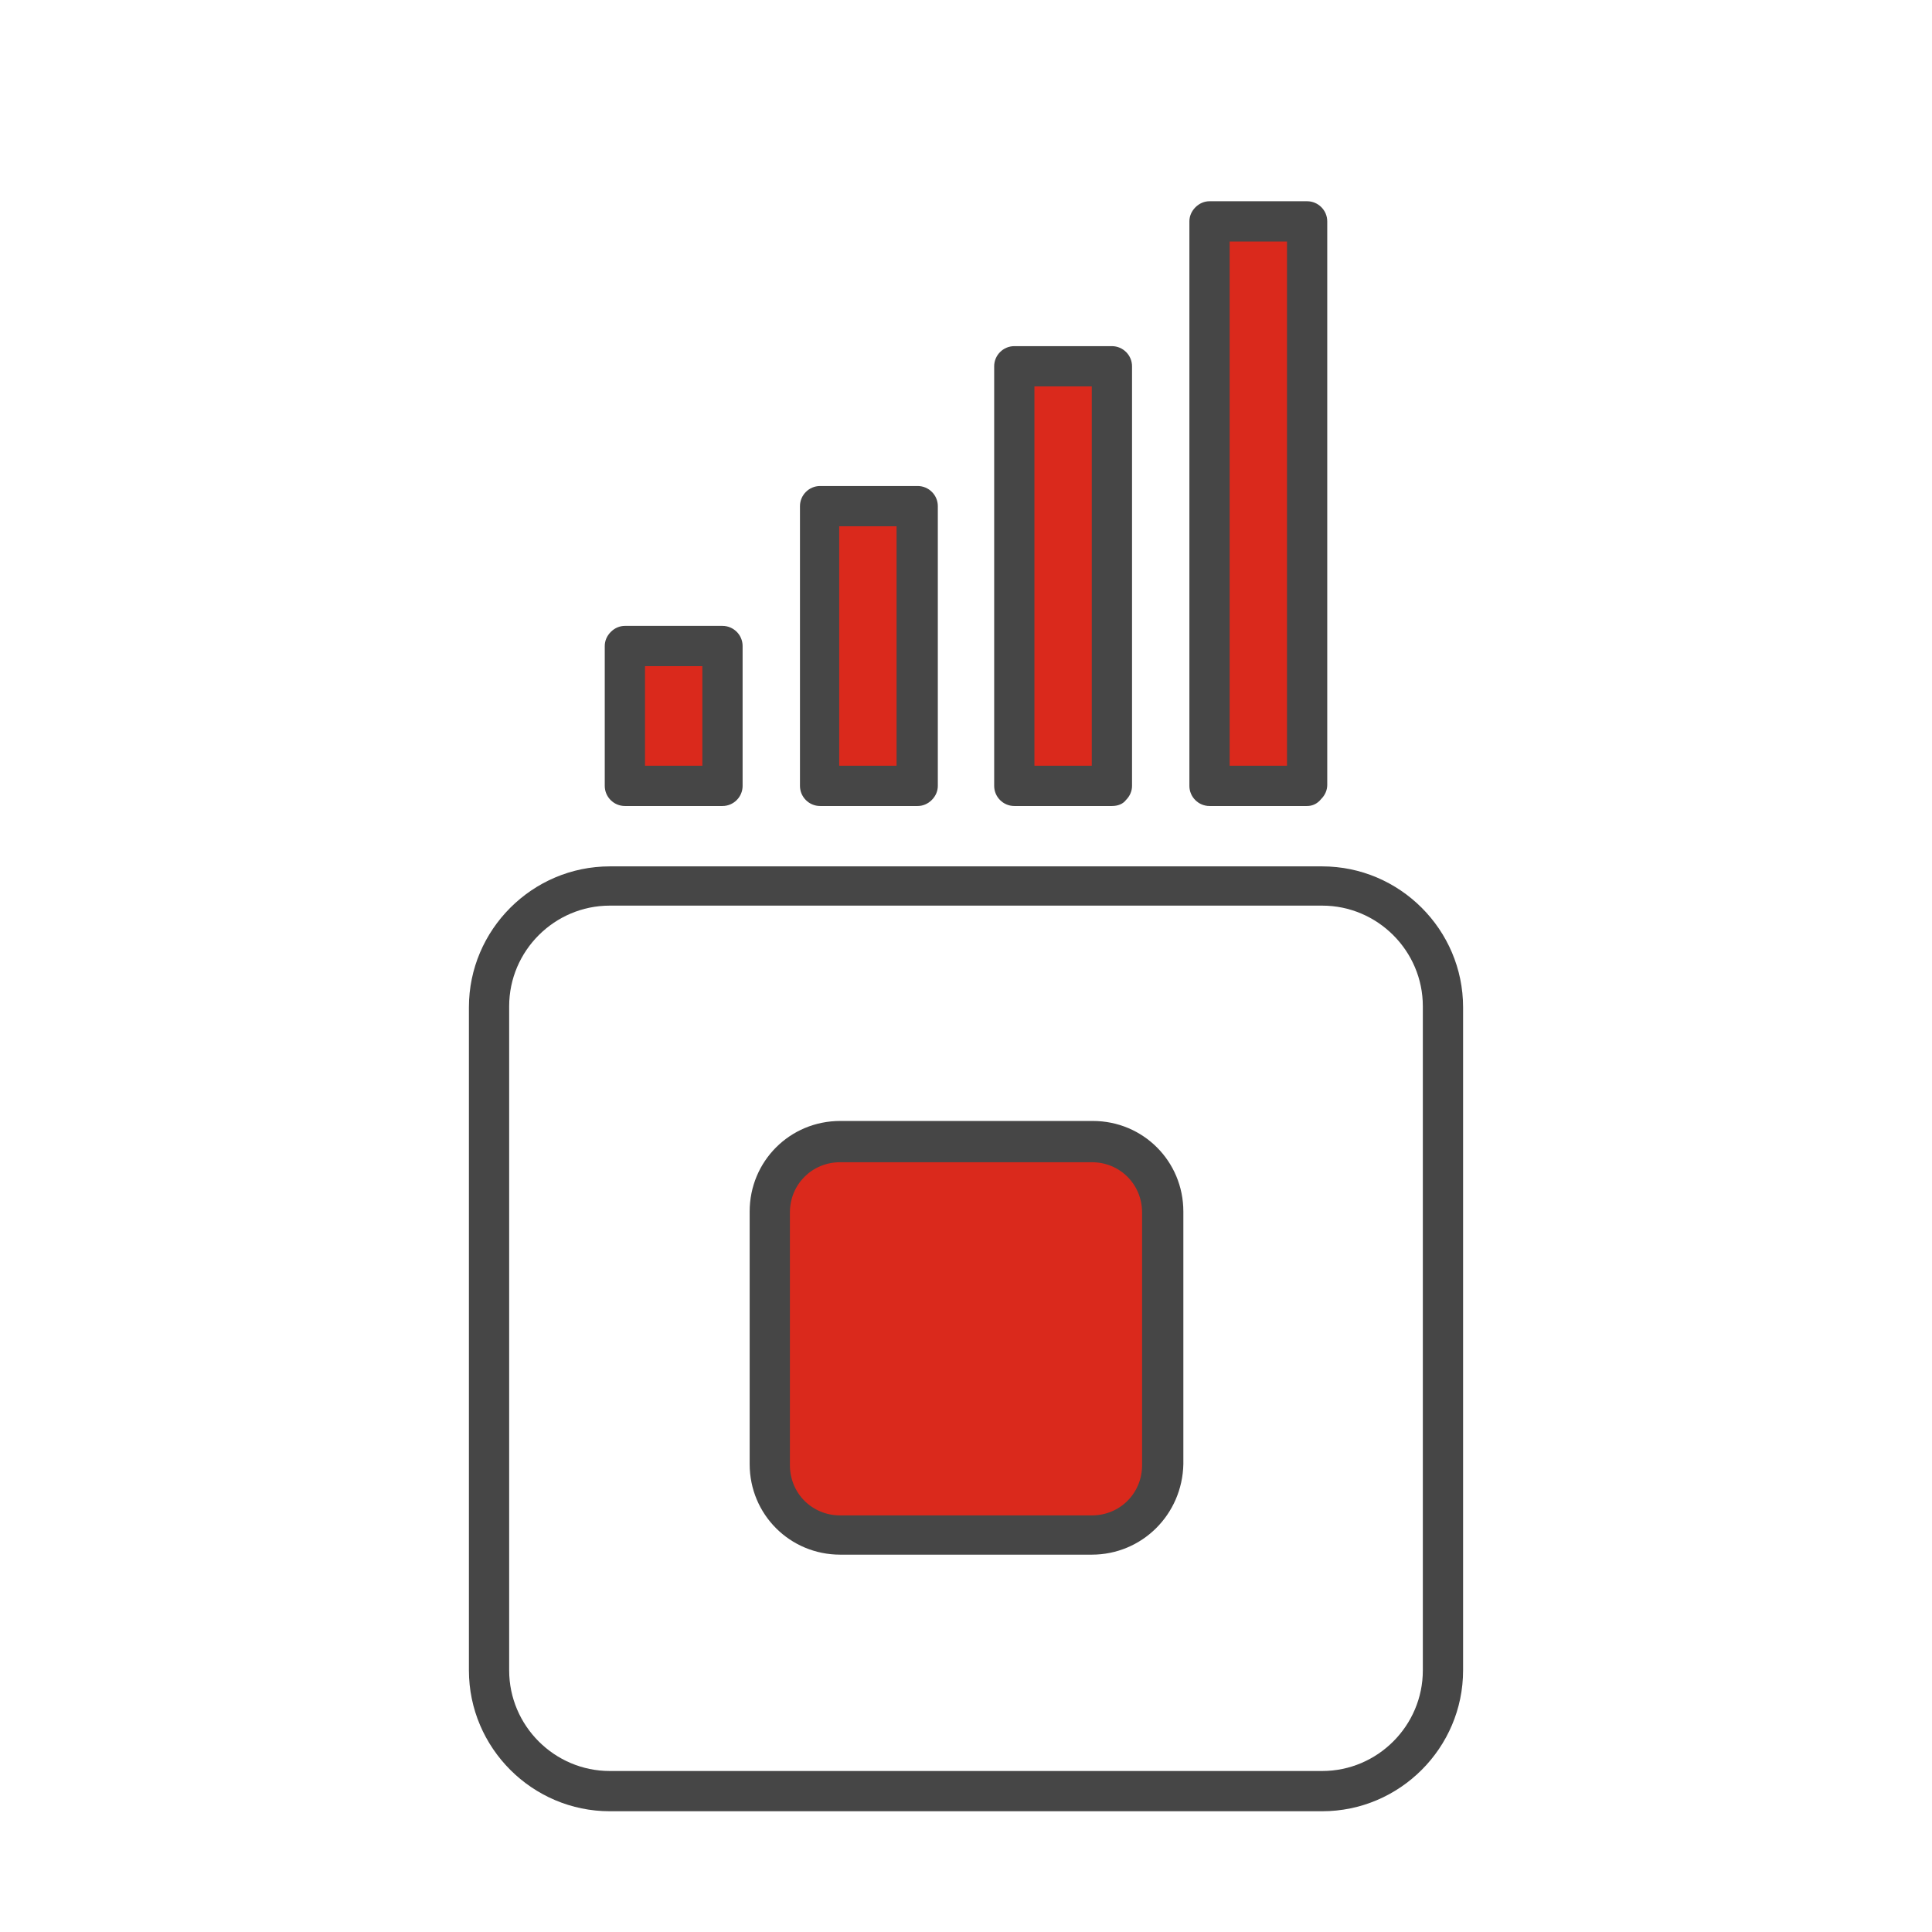
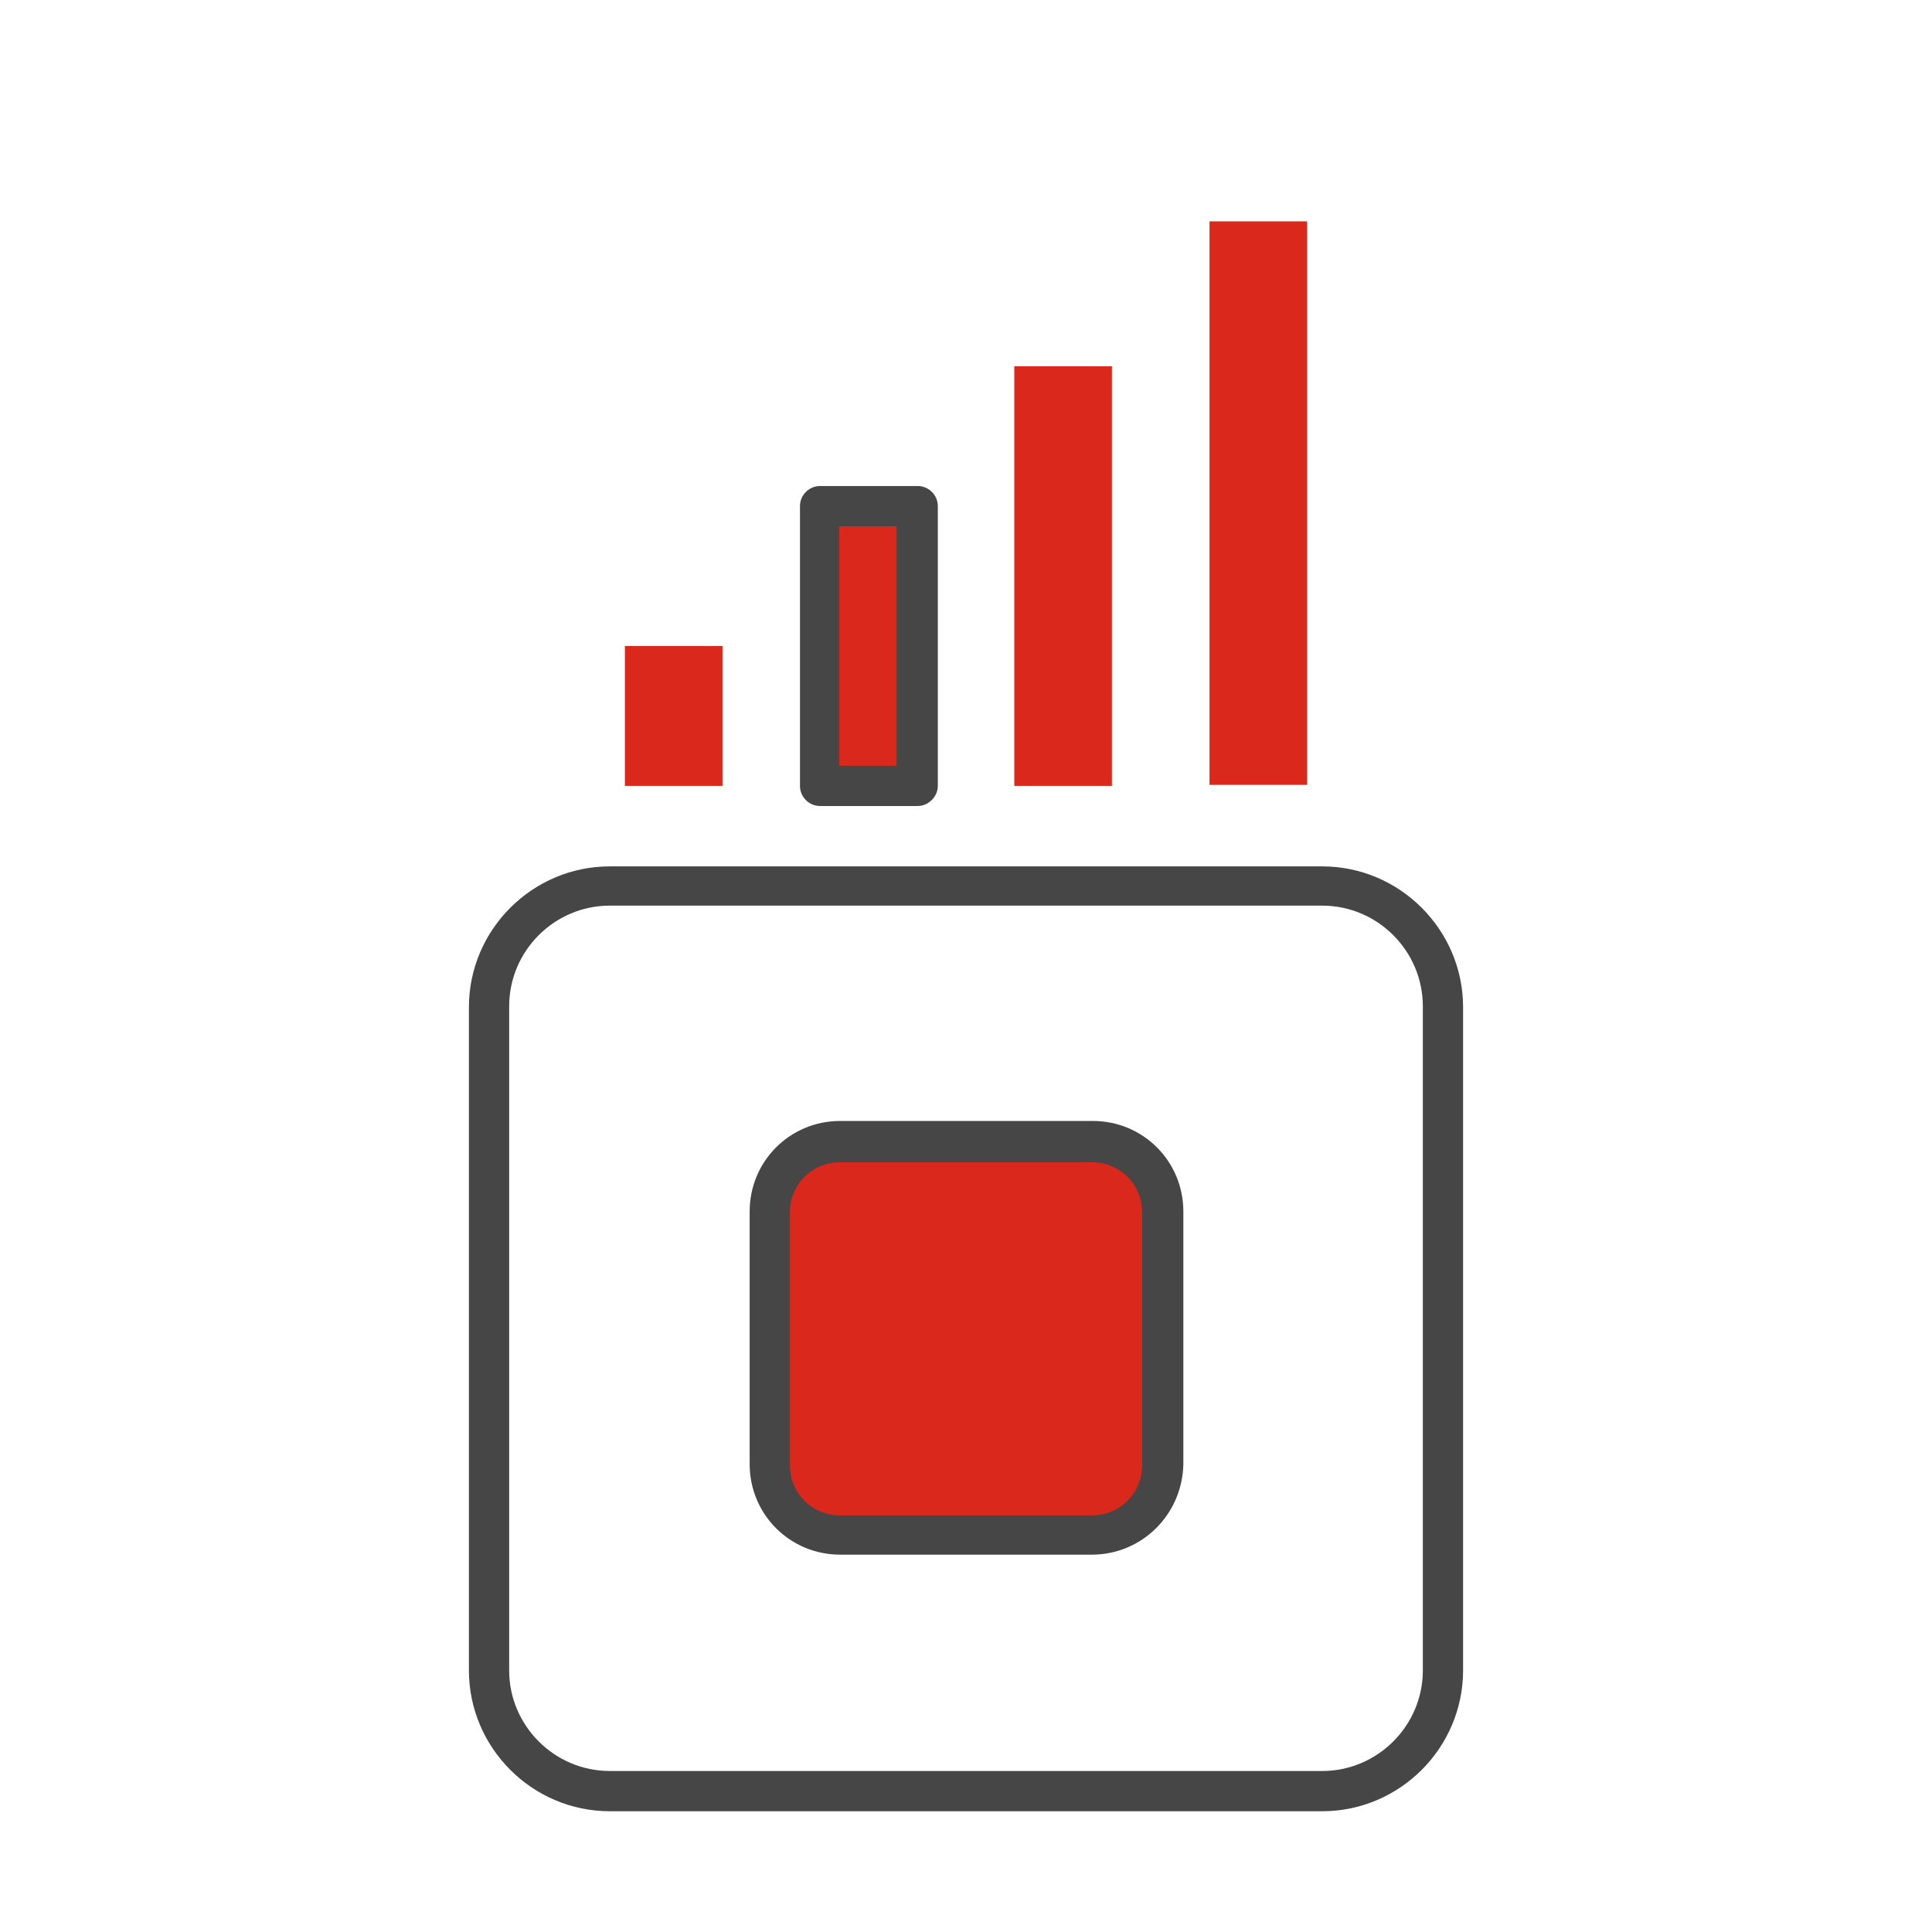
<svg xmlns="http://www.w3.org/2000/svg" version="1.1" id="Security_Networking" x="0px" y="0px" viewBox="0 0 192 192" style="enable-background:new 0 0 192 192;" xml:space="preserve">
  <style type="text/css">
	.st0{fill:#DA291C;}
	.st1{fill:#464646;}
</style>
  <g>
    <g>
      <rect x="120.2" y="22" class="st0" width="9.7" height="56" />
-       <path class="st1" d="M129.9,80.1h-9.7c-1.1,0-2-0.9-2-2V22c0-0.5,0.2-1,0.6-1.4c0.4-0.4,0.9-0.6,1.4-0.6h9.7c1.1,0,2,0.9,2,2v56    c0,0.5-0.2,1-0.6,1.4C130.9,79.9,130.4,80.1,129.9,80.1L129.9,80.1z M122.2,76.1h5.7V24h-5.7V76.1L122.2,76.1z" />
    </g>
    <g>
      <rect x="62.1" y="64.2" class="st0" width="9.7" height="13.9" />
-       <path class="st1" d="M71.8,80.1h-9.7c-1.1,0-2-0.9-2-2V64.2c0-0.5,0.2-1,0.6-1.4s0.9-0.6,1.4-0.6h9.7c1.1,0,2,0.9,2,2v13.9    C73.8,79.2,72.9,80.1,71.8,80.1z M64.1,76.1h5.7v-9.9h-5.7V76.1z" />
    </g>
    <g>
      <rect x="81.4" y="50.3" class="st0" width="9.7" height="27.8" />
      <path class="st1" d="M91.2,80.1h-9.7c-1.1,0-2-0.9-2-2V50.3c0-1.1,0.9-2,2-2h9.7c1.1,0,2,0.9,2,2v27.8c0,0.5-0.2,1-0.6,1.4    C92.2,79.9,91.7,80.1,91.2,80.1z M83.4,76.1h5.7V52.3h-5.7V76.1z" />
    </g>
    <g>
      <rect x="100.8" y="36.4" class="st0" width="9.7" height="41.7" />
-       <path class="st1" d="M110.5,80.1h-9.7c-1.1,0-2-0.9-2-2V36.4c0-1.1,0.9-2,2-2h9.7c1.1,0,2,0.9,2,2v41.7c0,0.5-0.2,1-0.6,1.4    C111.6,79.9,111.1,80.1,110.5,80.1z M102.8,76.1h5.7V38.4h-5.7V76.1z" />
    </g>
  </g>
  <g>
    <path class="st1" d="M131.4,180H60.6c-7.7,0-14-6.3-14-14v-65.9c0-7.7,6.3-14,14-14h70.8c7.7,0,14,6.3,14,14V166   C145.4,173.7,139.1,180,131.4,180z M60.6,90c-5.5,0-10,4.5-10,10V166c0,5.5,4.5,10,10,10h70.8c5.5,0,10-4.5,10-10V100   c0-5.5-4.5-10-10-10C131.4,90,60.6,90,60.6,90z" />
    <g>
      <path class="st0" d="M83.5,113.5h25c3.9,0,7,3.1,7,7v25.1c0,3.9-3.1,7-7,7h-25c-3.9,0-7-3.1-7-7v-25.1    C76.5,116.6,79.6,113.5,83.5,113.5z" />
      <path class="st1" d="M108.5,154.5h-25c-5,0-9-4-9-9v-25.1c0-5,4-9,9-9h25.1c5,0,9,4,9,9v25.1C117.5,150.5,113.5,154.5,108.5,154.5    z M83.5,115.5c-2.8,0-5,2.2-5,5v25.1c0,2.8,2.2,5,5,5h25c2.8,0,5-2.2,5-5v-25.1c0-2.8-2.2-5-5-5    C108.5,115.5,83.5,115.5,83.5,115.5z" />
    </g>
  </g>
</svg>